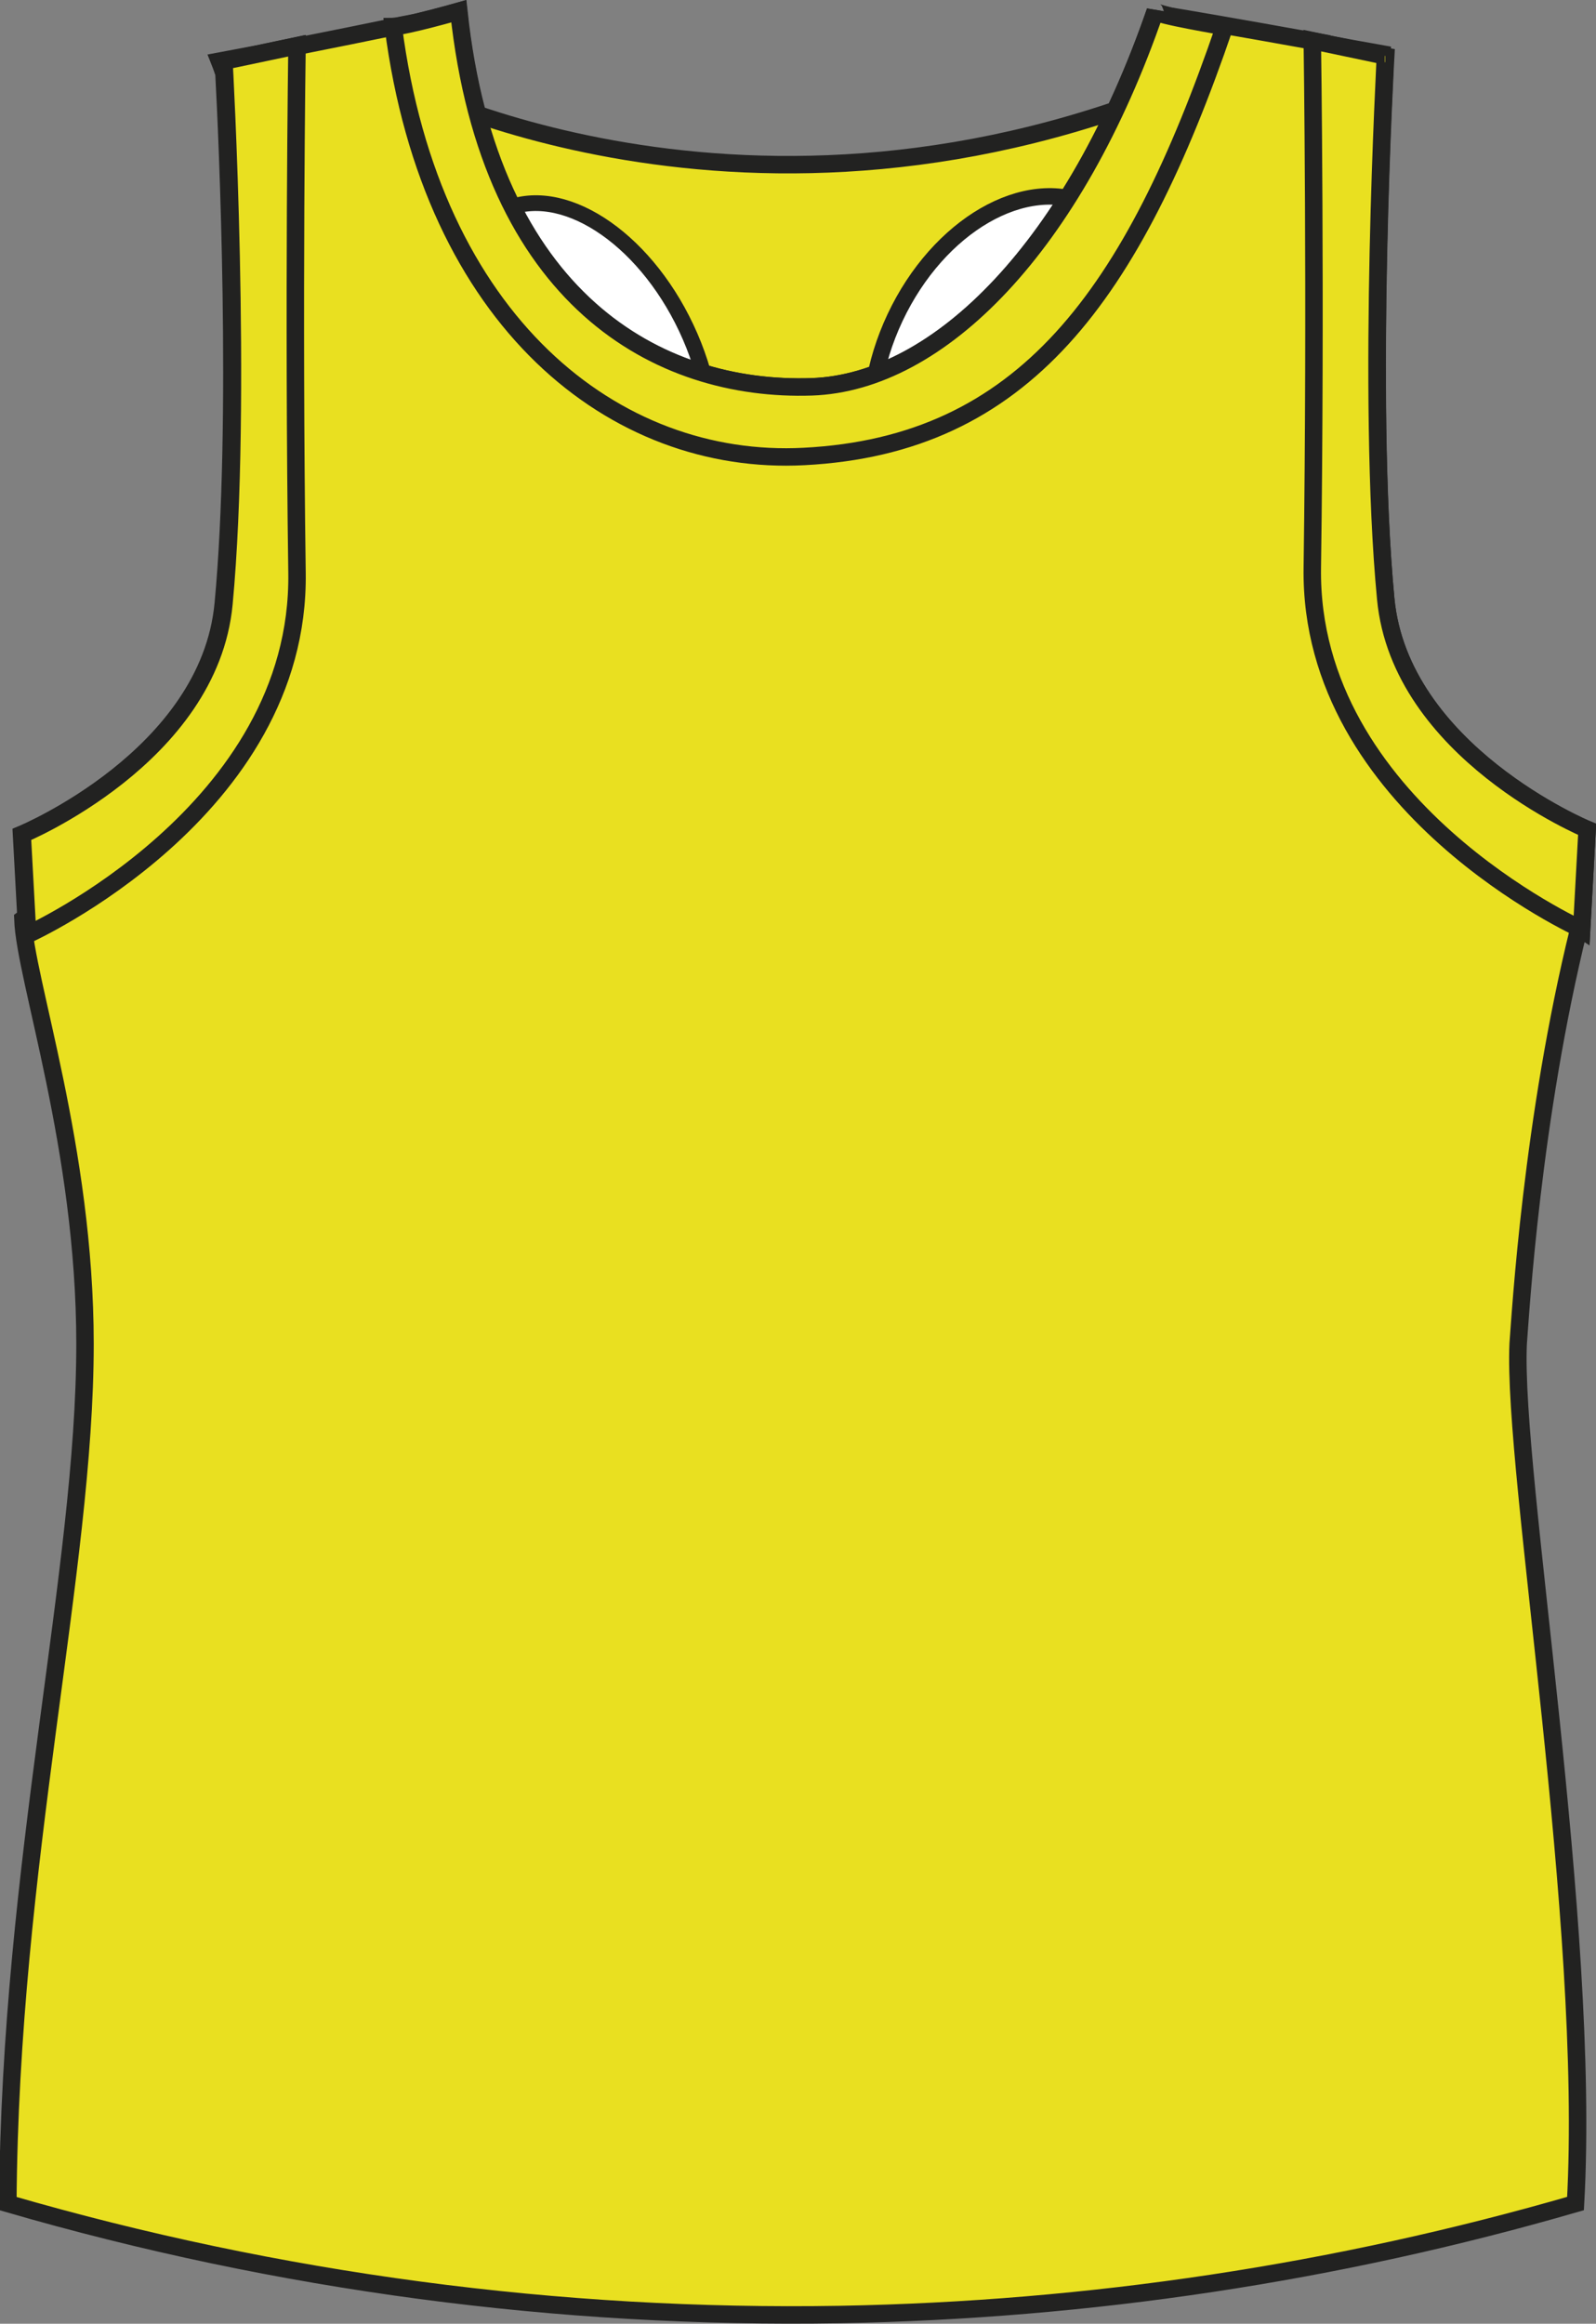
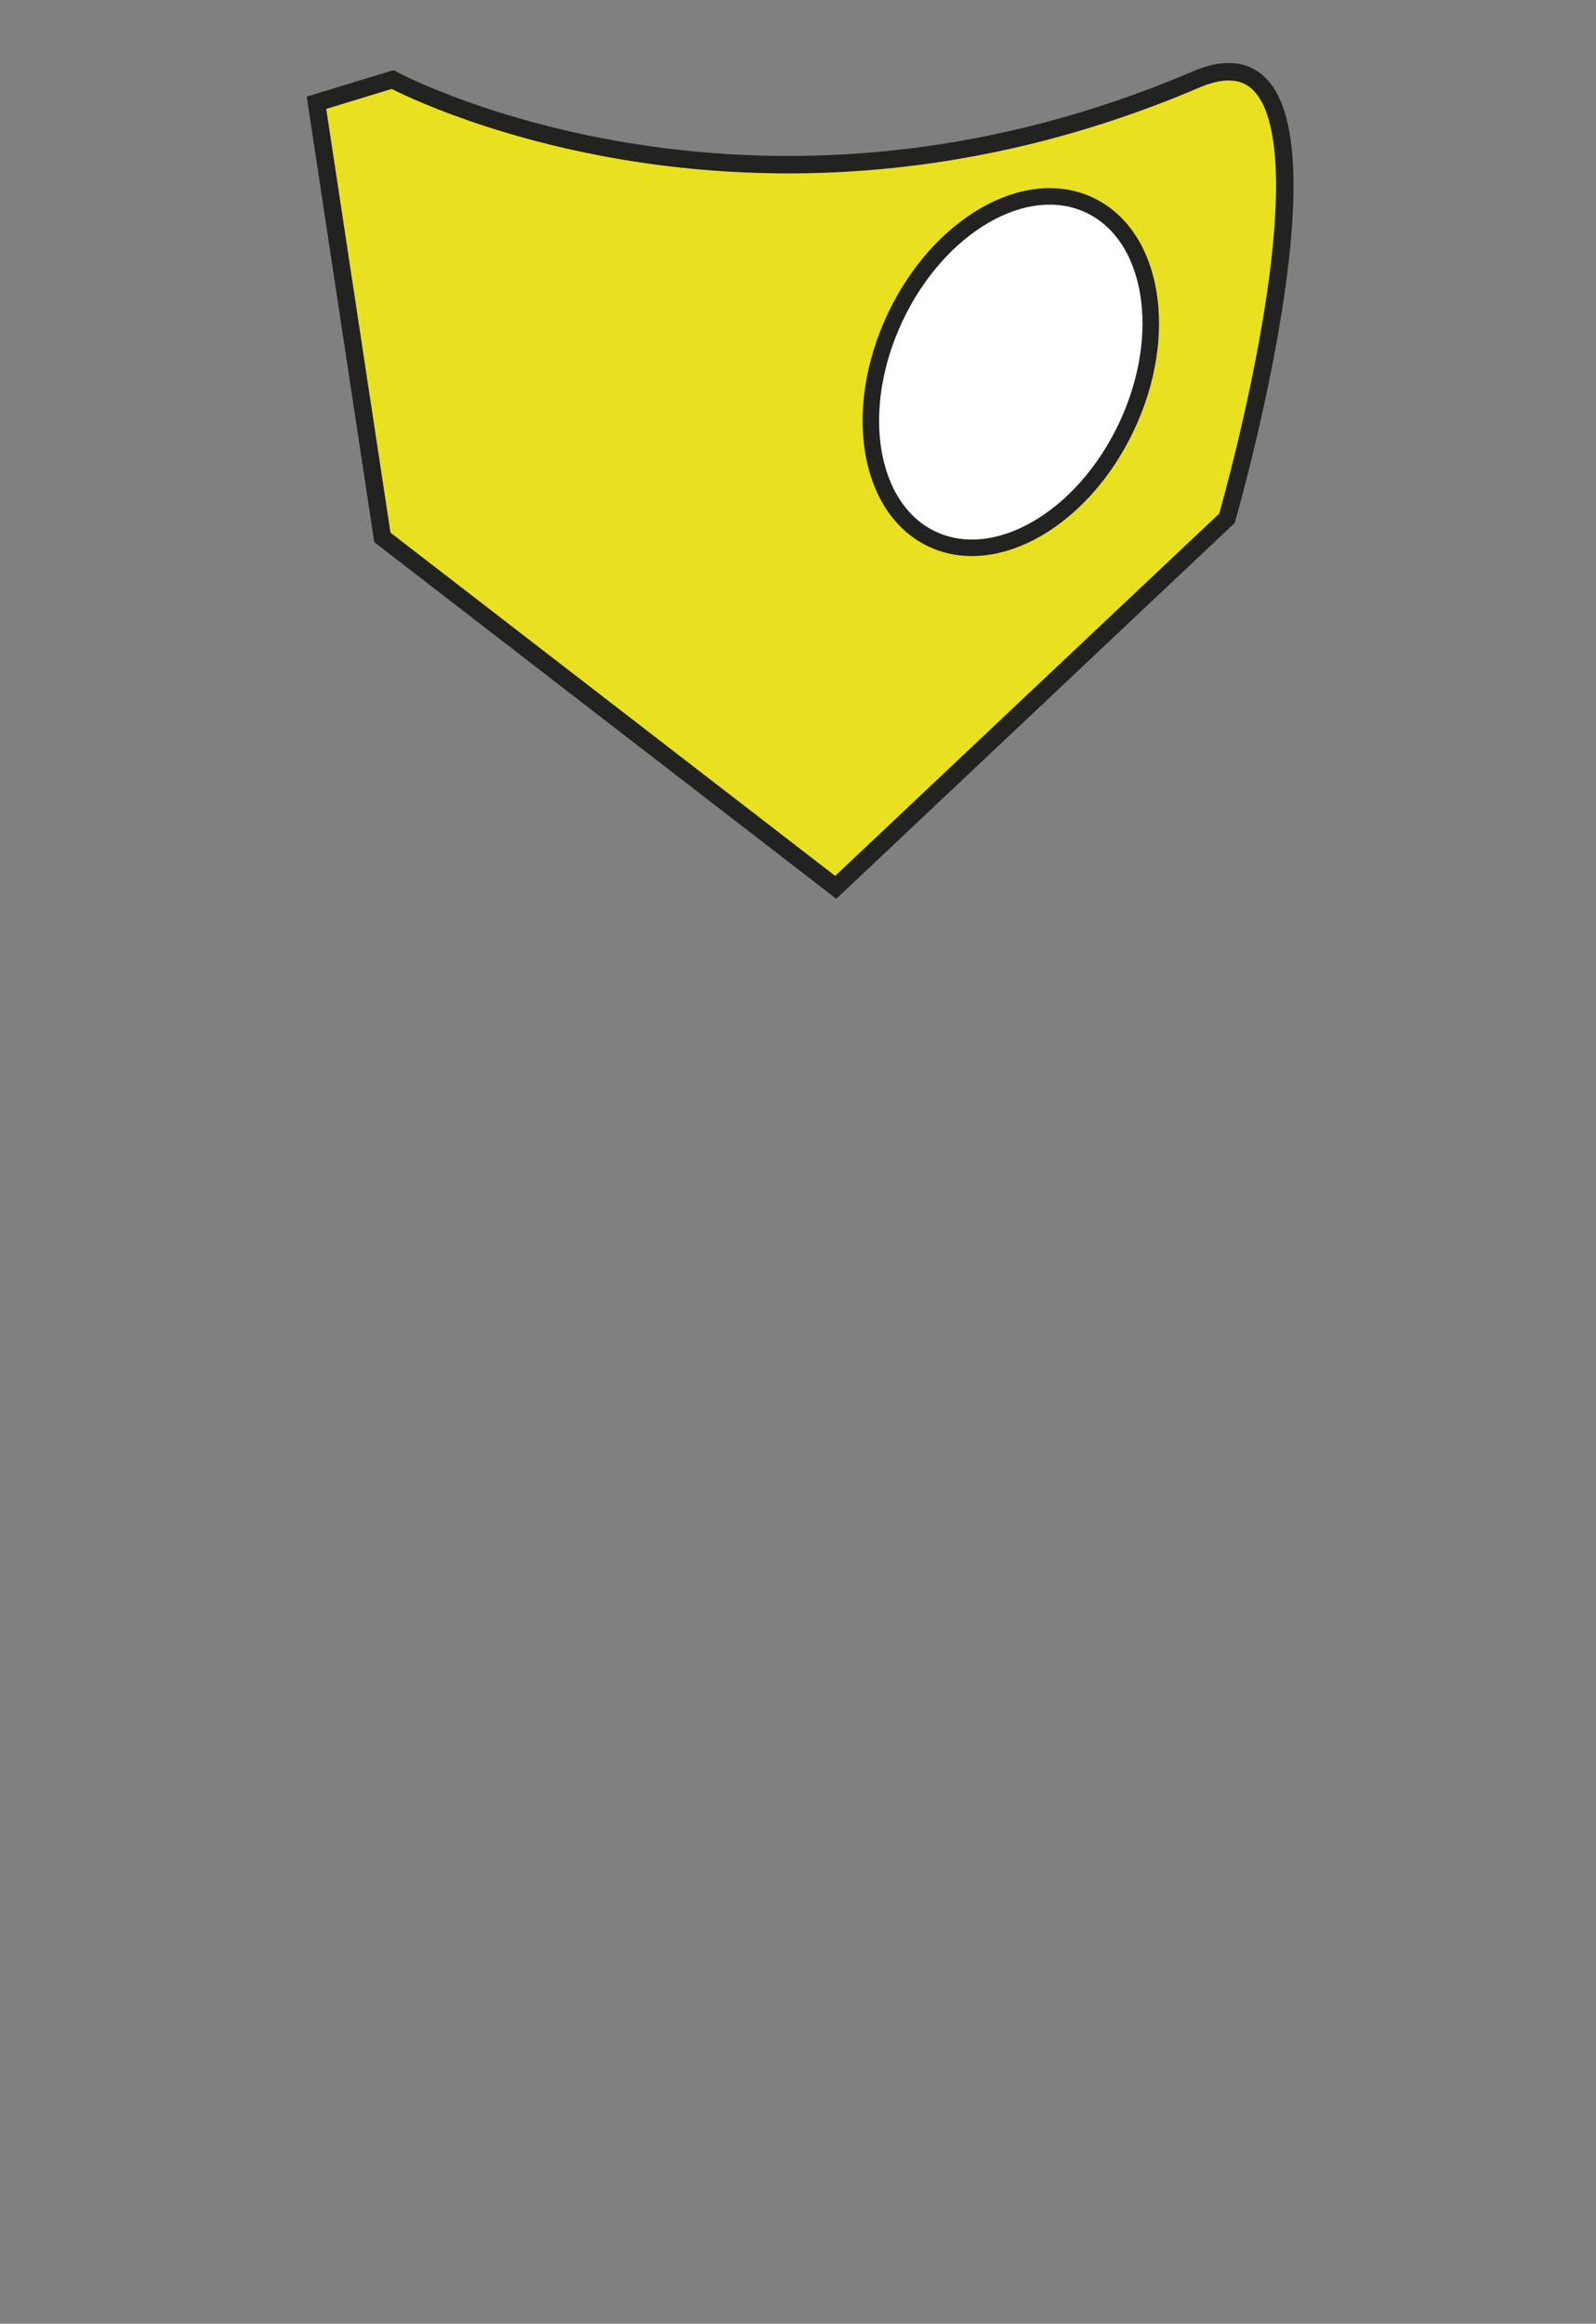
<svg xmlns="http://www.w3.org/2000/svg" version="1.1" id="Layer_1" x="0px" y="0px" viewBox="0 0 467.5 680.6" style="enable-background:new 0 0 467.5 680.6;" xml:space="preserve">
  <rect x="0" y="0" width="467.5" height="680.6" fill="#808080" stroke="none" />
  <style type="text/css">
	.st0{fill:#E9E020;stroke:#222221;stroke-width:5.11;stroke-miterlimit:3.86;}
	.st1{fill:#FFFFFF;stroke:#222221;stroke-width:4.61;stroke-miterlimit:3.86;}
	.st2{fill:#FFFFFF;stroke:#222221;stroke-width:4.84;stroke-miterlimit:3.86;}
</style>
  <title>JC015 EYL LINE</title>
  <path class="st0" d="M115,23.3c0,0,104,56.1,235.3,0c52.7-22.5,9.1,128.5,9.1,128.5L244.8,259.9L112,157.4L92.7,30.1L115,23.3z" />
-   <ellipse transform="matrix(0.904 -0.426 0.426 0.904 -30.827 83.246)" class="st1" cx="170.5" cy="110.5" rx="33.9" ry="54.1" />
  <ellipse transform="matrix(0.426 -0.904 0.904 0.426 71.415 330.448)" class="st2" cx="296.3" cy="108.9" rx="54.1" ry="37.5" />
-   <path class="st0" d="M462.5,271.9c0.2,0,0.8,0.4,0.8,0.4l1.6-29.3c0,0-54.8-22.7-59-67.6c-5.6-59.7,0-158.9,0-158.9l-1.1-0.2  c0-0.1,0.1-0.4,0.1-0.5c-6.2-1.1-11.8-2.1-17-3.1l-3.4-0.7V12c-23.9-4.3-37.5-6.6-41.8-7.3c-2.4-0.6-4.3-1.1-4.3-1.4  C314.6,72,275.1,112,237.7,113.3c-44.9,1.5-94.4-25.4-103.4-110c0,0-6,1.7-11.4,3c-1.6,0.4-3.3,0.7-5.4,1.1  c-0.8,0.2-1.6,0.3-2.4,0.4v0.1c-7.8,1.6-17.6,3.6-28.2,5.7v-0.2l-11.4,2.4c-3.7,0.7-7.5,1.4-11.2,2.1c0,0,0.6,1.5,1.3,3.6  c1,18,4.8,102.2-0.2,155.3c-4.2,44.9-59.1,67.6-59.1,67.6l1.3,24c-0.3,0.2-0.5,0.5-0.9,0.8c0.6,17.5,18.2,67,18.2,124.4  c0,66.5-22,152.1-22.6,251.8c79.2,23,161.4,33.9,243.8,32.5c72.9-1.3,145.4-12.2,215.4-32.5c4.6-82.2-18.5-214-16.8-251.8  C445.4,384.6,448.7,327.8,462.5,271.9z" />
-   <path class="st0" d="M115.2,7.8c3.4,0,19.2-4.5,19.2-4.5c9,84.5,58.5,111.5,103.4,110c37.4-1.3,76.9-41.2,100.6-110  c0,1.1,20.3,4.5,20.3,4.5c-27,78.9-58.9,122.6-123.2,125.9C180.2,136.6,126.4,94.5,115.2,7.8L115.2,7.8z" />
-   <path class="st0" d="M65.6,17.9L87,13.4c0,0-1.1,75.5,0,154.4c1,69.9-78.9,105.9-78.9,105.9l-1.6-29.3c0,0,54.9-22.7,59.1-67.6  C71.2,117.1,65.6,17.9,65.6,17.9z" />
-   <path class="st0" d="M405.8,16.4l-21.4-4.5c0,0,1.1,75.5,0,154.4c-1,69.9,78.9,105.9,78.9,105.9l1.6-29.3c0,0-54.8-22.7-59-67.6  C400.2,115.6,405.9,16.4,405.8,16.4L405.8,16.4z" />
</svg>